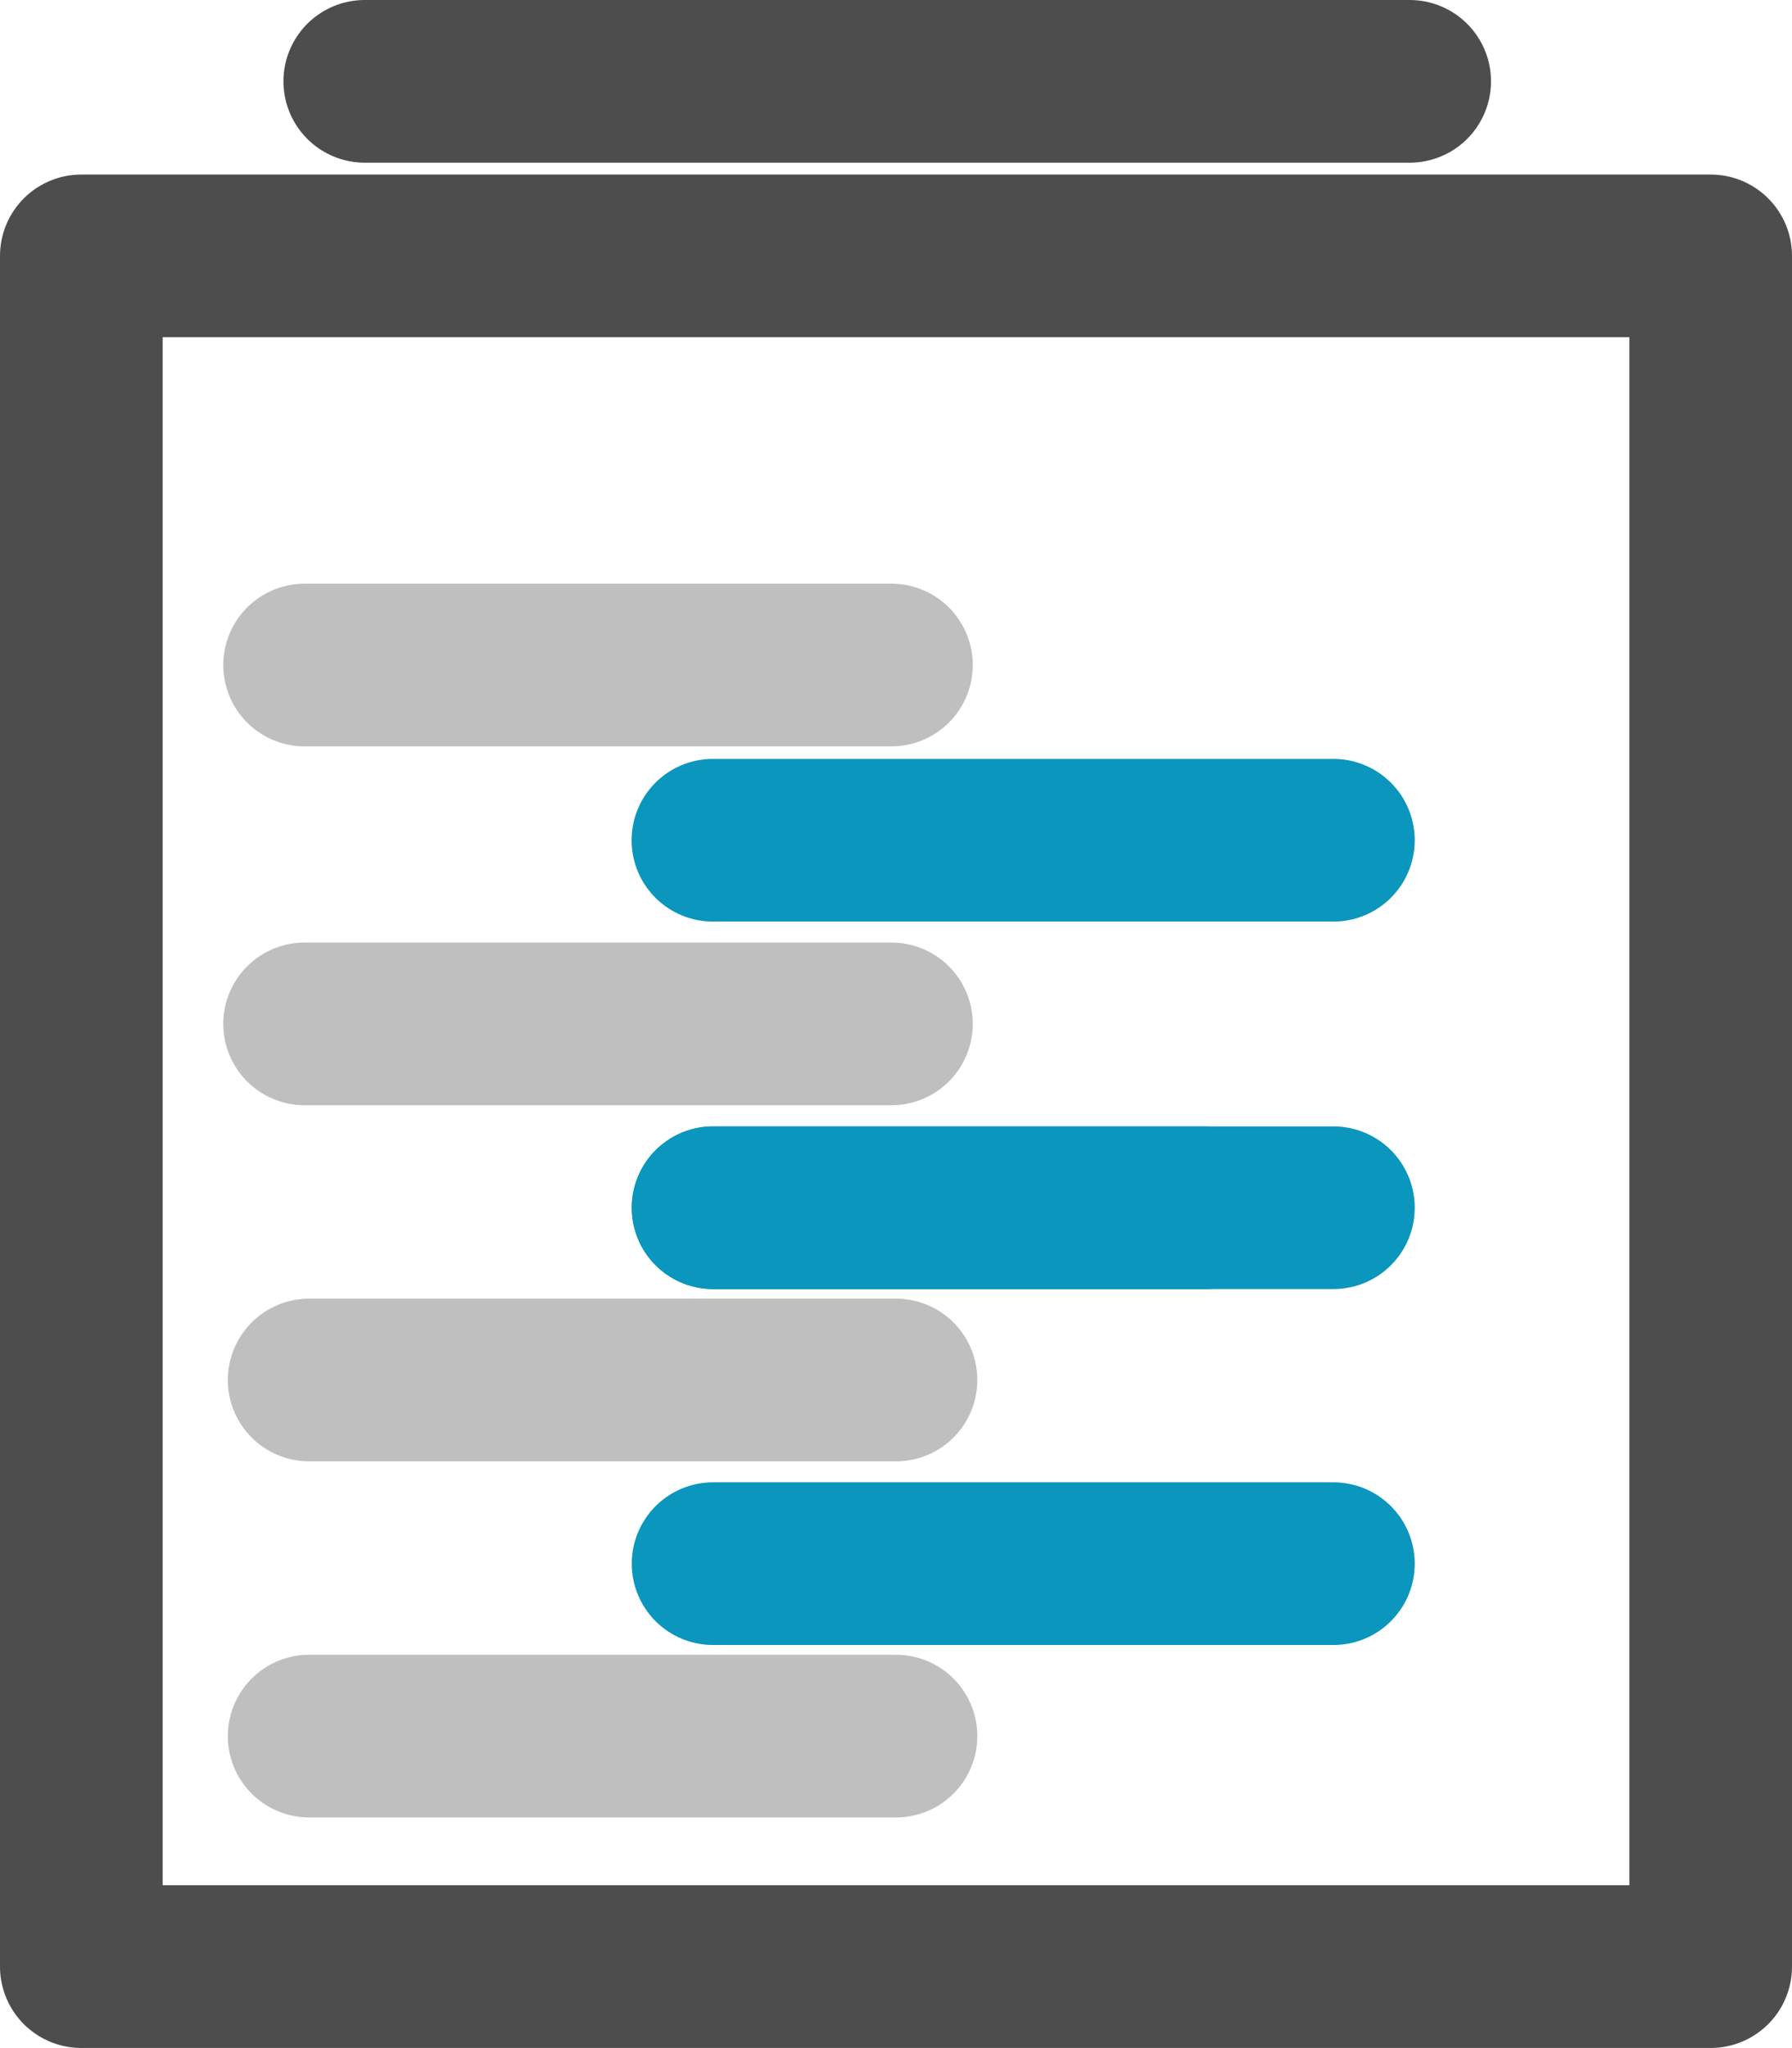
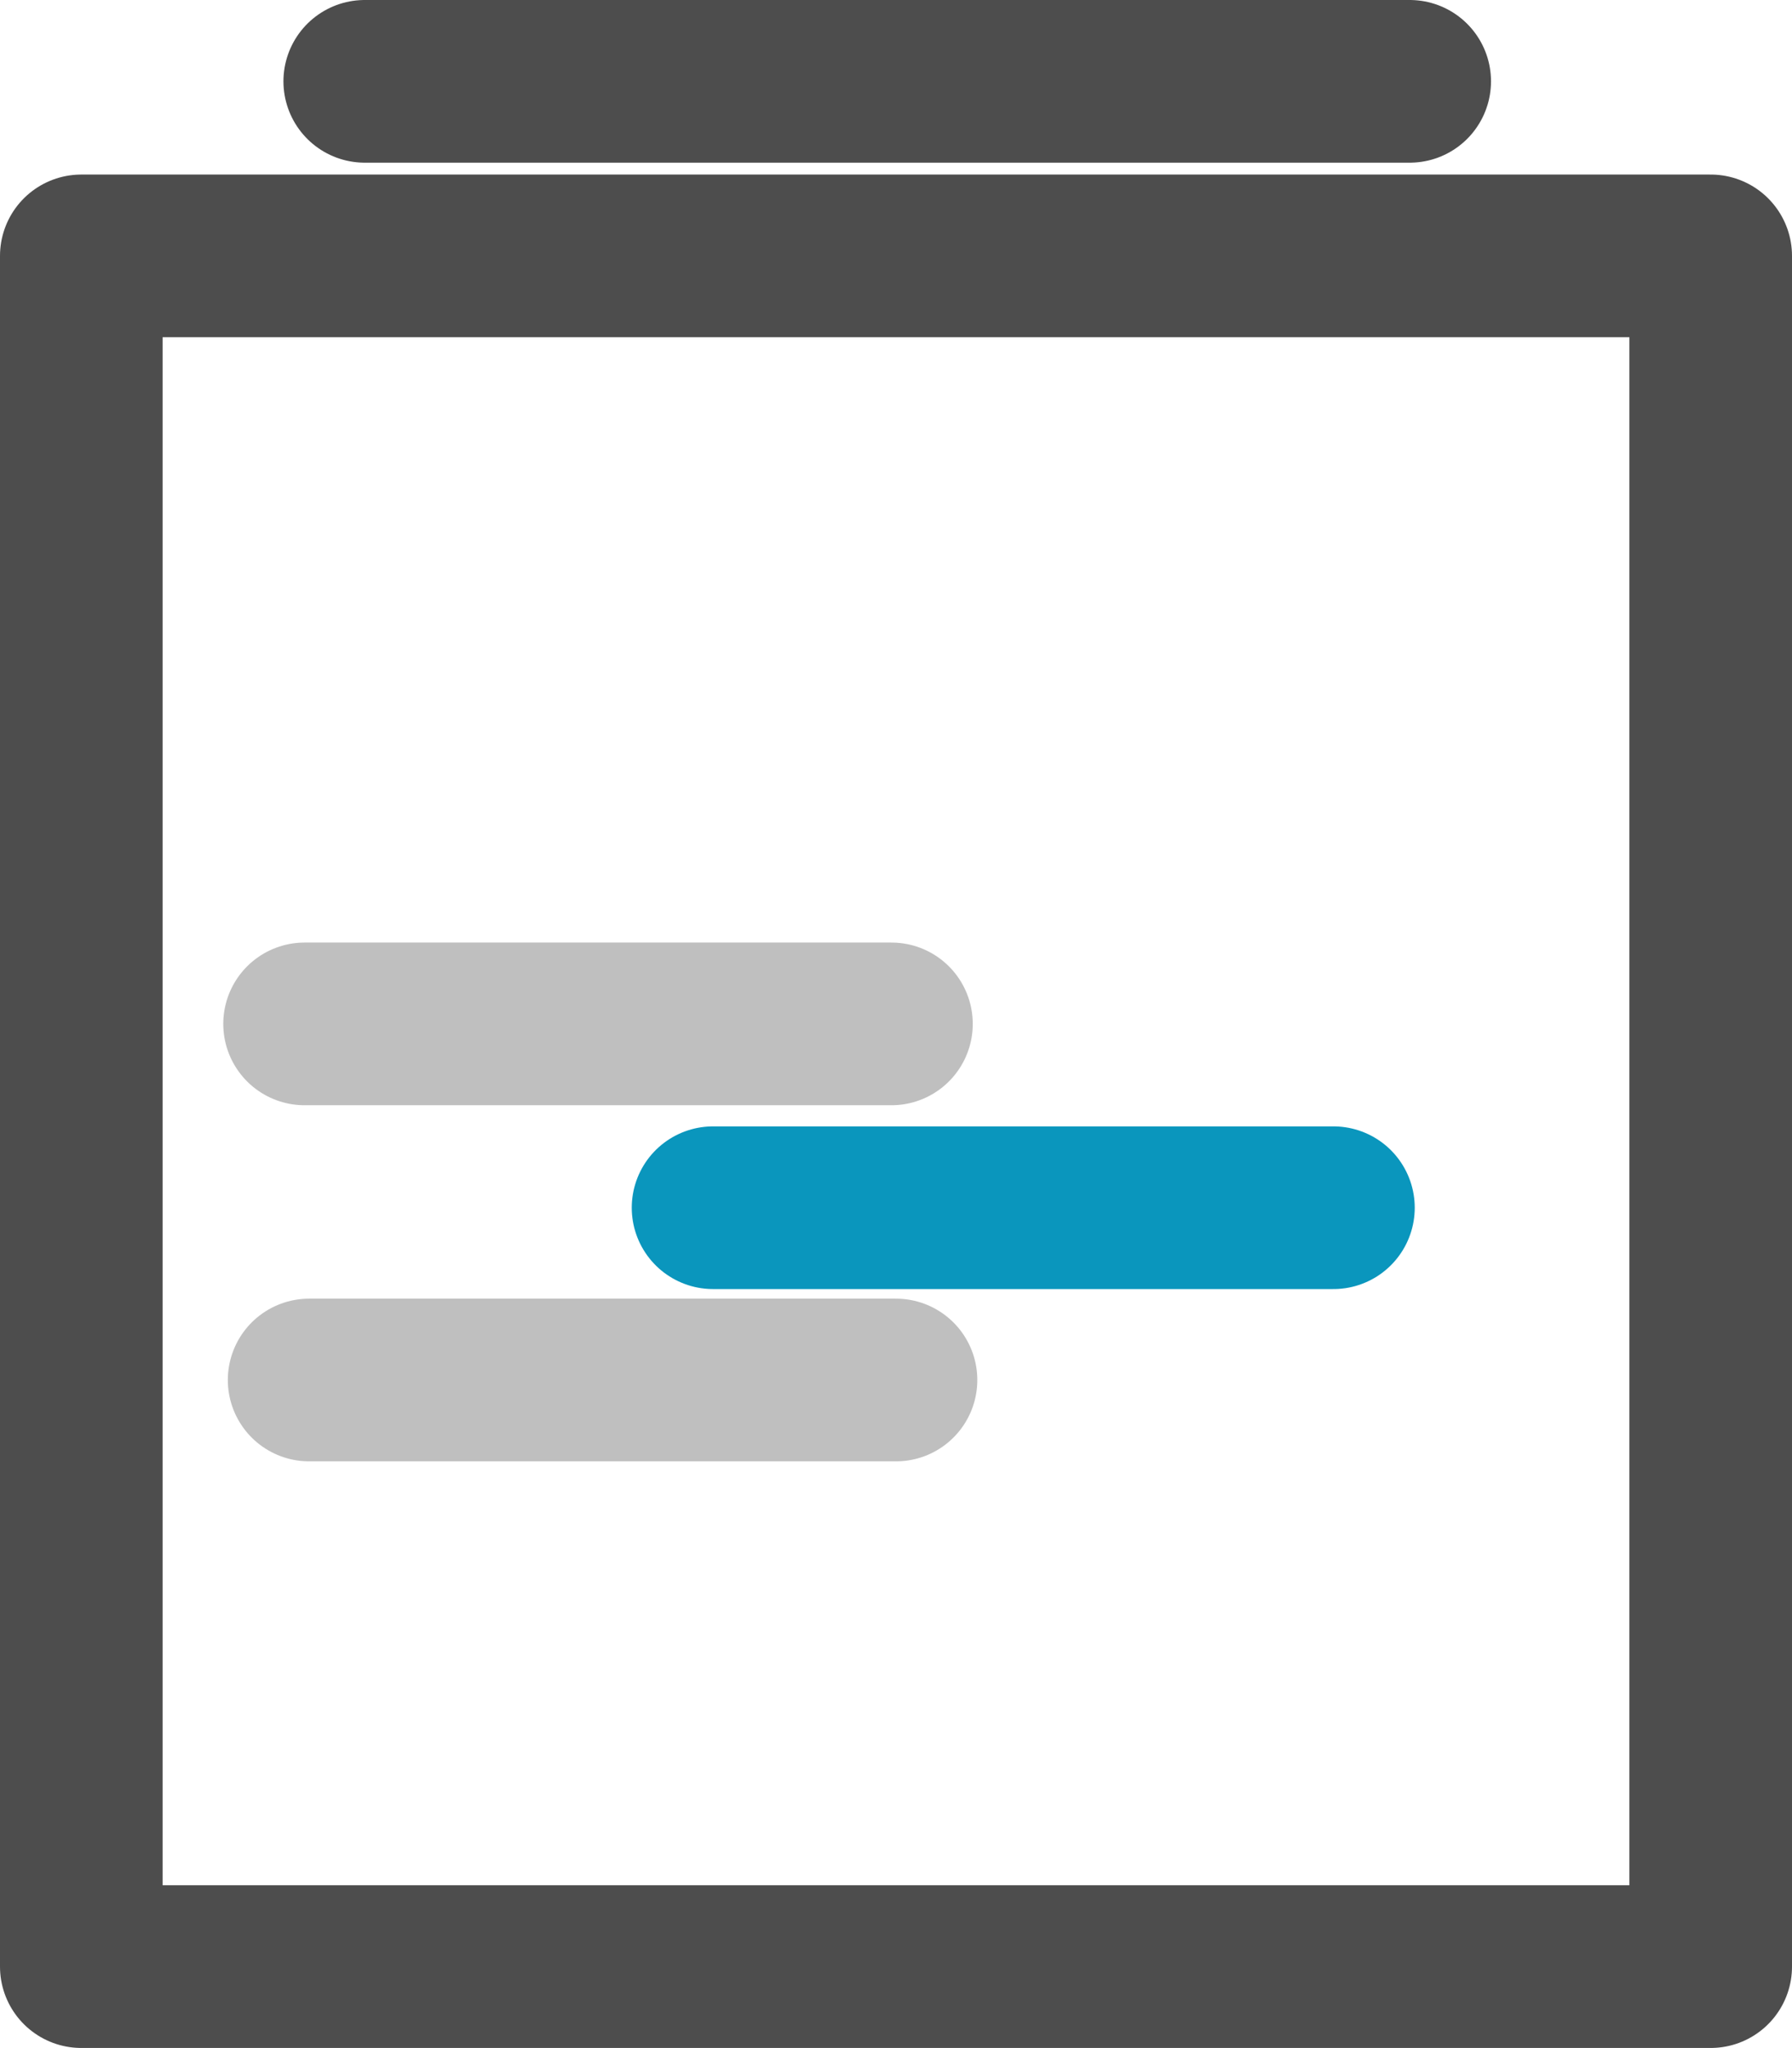
<svg xmlns="http://www.w3.org/2000/svg" width="11.02" height="12.589" viewBox="0 0 11.02 12.589">
  <g id="Pedido_pequeno" data-name="Pedido pequeno" transform="translate(0.5 0.5)">
    <g id="Grupo_4828" data-name="Grupo 4828">
      <path id="Caminho_23176" data-name="Caminho 23176" d="M-6814.211-4116.411v10.516h10.02v-10.516Z" transform="translate(6814.211 4117.484)" fill="none" stroke="#4d4d4d" stroke-linecap="round" stroke-linejoin="round" stroke-width="1" />
      <path id="Caminho_23177" data-name="Caminho 23177" d="M-6812.642-4117.391h6.426" transform="translate(6814.385 4117.391)" fill="none" stroke="#4d4d4d" stroke-linecap="round" stroke-width="1" />
    </g>
-     <path id="Caminho_23179" data-name="Caminho 23179" d="M-6836.975-4114.113h3.609" transform="translate(6838.348 4117.701)" fill="none" stroke="#bfbfbf" stroke-linecap="round" stroke-linejoin="round" stroke-width="1" />
    <path id="Caminho_23180" data-name="Caminho 23180" d="M-6836.975-4114.113h3.609" transform="translate(6838.348 4119.907)" fill="none" stroke="#bfbfbf" stroke-linecap="round" stroke-linejoin="round" stroke-width="1" />
    <path id="Caminho_23181" data-name="Caminho 23181" d="M-6836.975-4114.113h3.609" transform="translate(6838.376 4122.096)" fill="none" stroke="#bfbfbf" stroke-linecap="round" stroke-linejoin="round" stroke-width="1" />
-     <path id="Caminho_23182" data-name="Caminho 23182" d="M-6836.975-4114.113h3.609" transform="translate(6838.376 4124.285)" fill="none" stroke="#bfbfbf" stroke-linecap="round" stroke-linejoin="round" stroke-width="1" />
-     <path id="Caminho_23183" data-name="Caminho 23183" d="M-6834.715-4113.065h3.816" transform="translate(6838.599 4117.73)" fill="none" stroke="#0a96bd" stroke-linecap="round" stroke-width="1" />
-     <path id="Caminho_23186" data-name="Caminho 23186" d="M-6834.714-4113.065h3.815" transform="translate(6838.599 4122.177)" fill="none" stroke="#0a96bd" stroke-linecap="round" stroke-width="1" />
-     <path id="Caminho_23184" data-name="Caminho 23184" d="M-6834.714-4113.065h3.024" transform="translate(6838.599 4119.989)" fill="none" stroke="#0a96bd" stroke-linecap="round" stroke-width="1" />
    <path id="Caminho_23185" data-name="Caminho 23185" d="M-6834.714-4113.065h3.815" transform="translate(6838.599 4119.989)" fill="none" stroke="#0a96bd" stroke-linecap="round" stroke-width="1" />
  </g>
</svg>